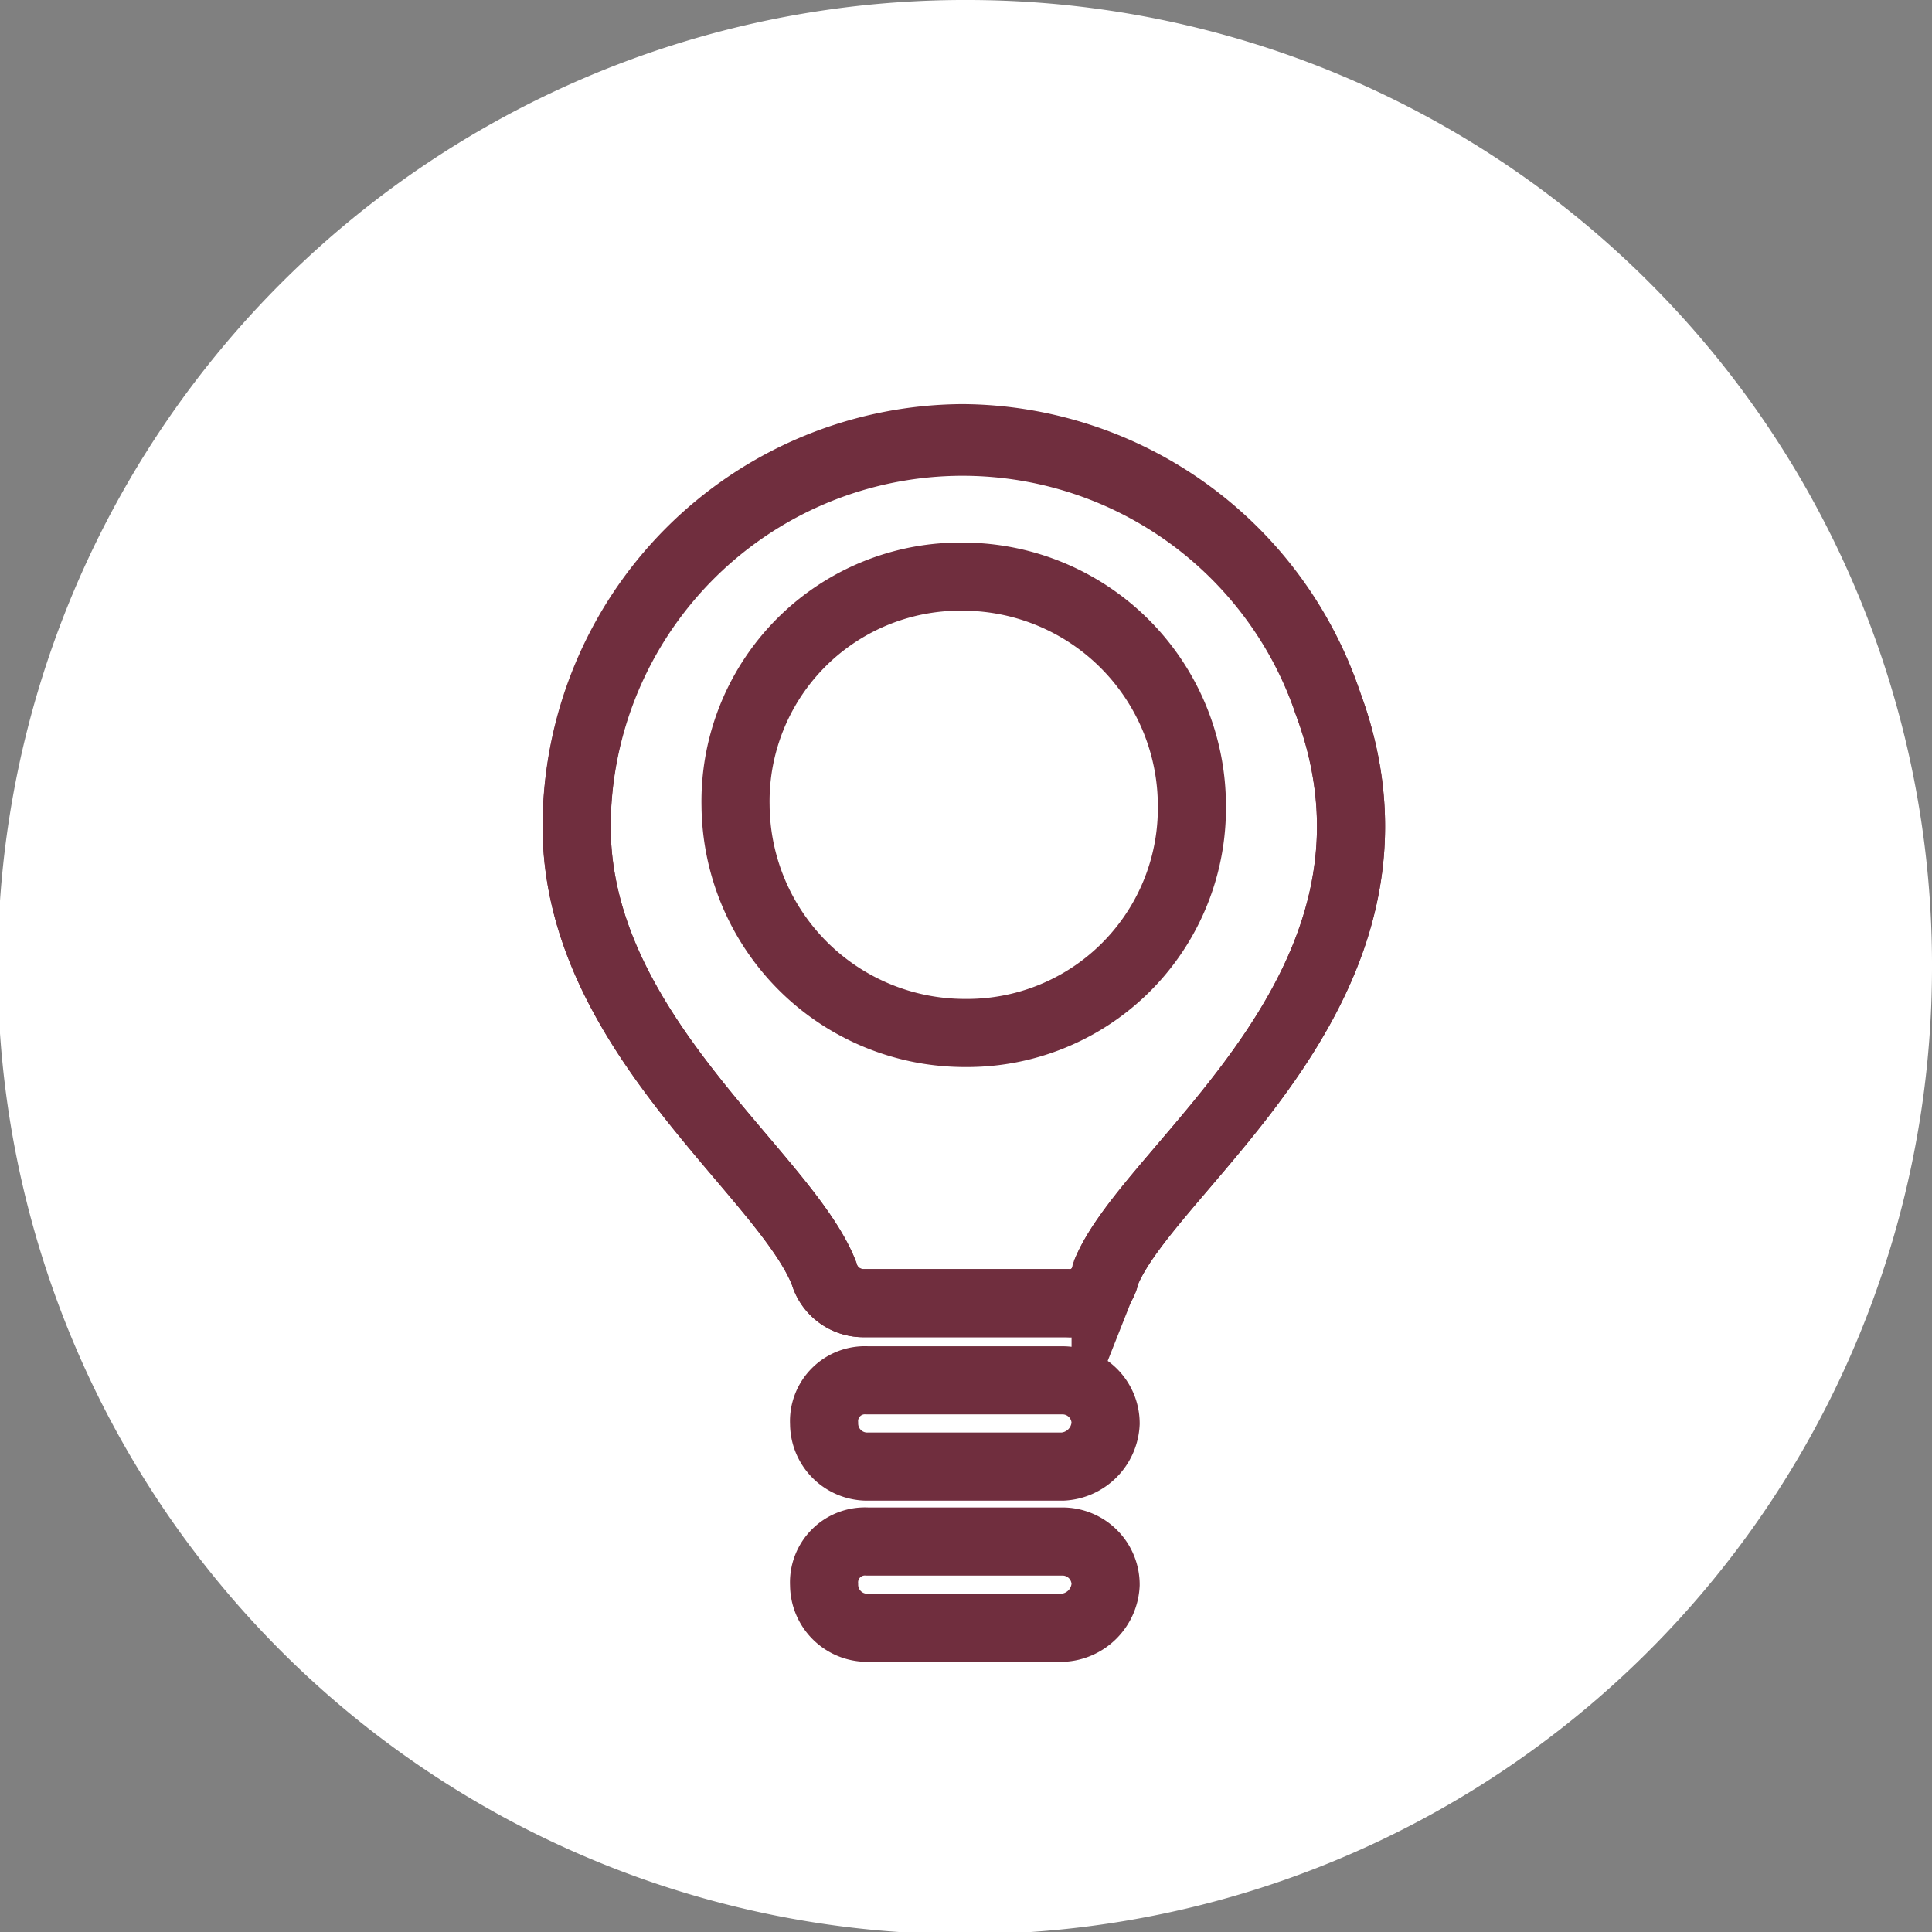
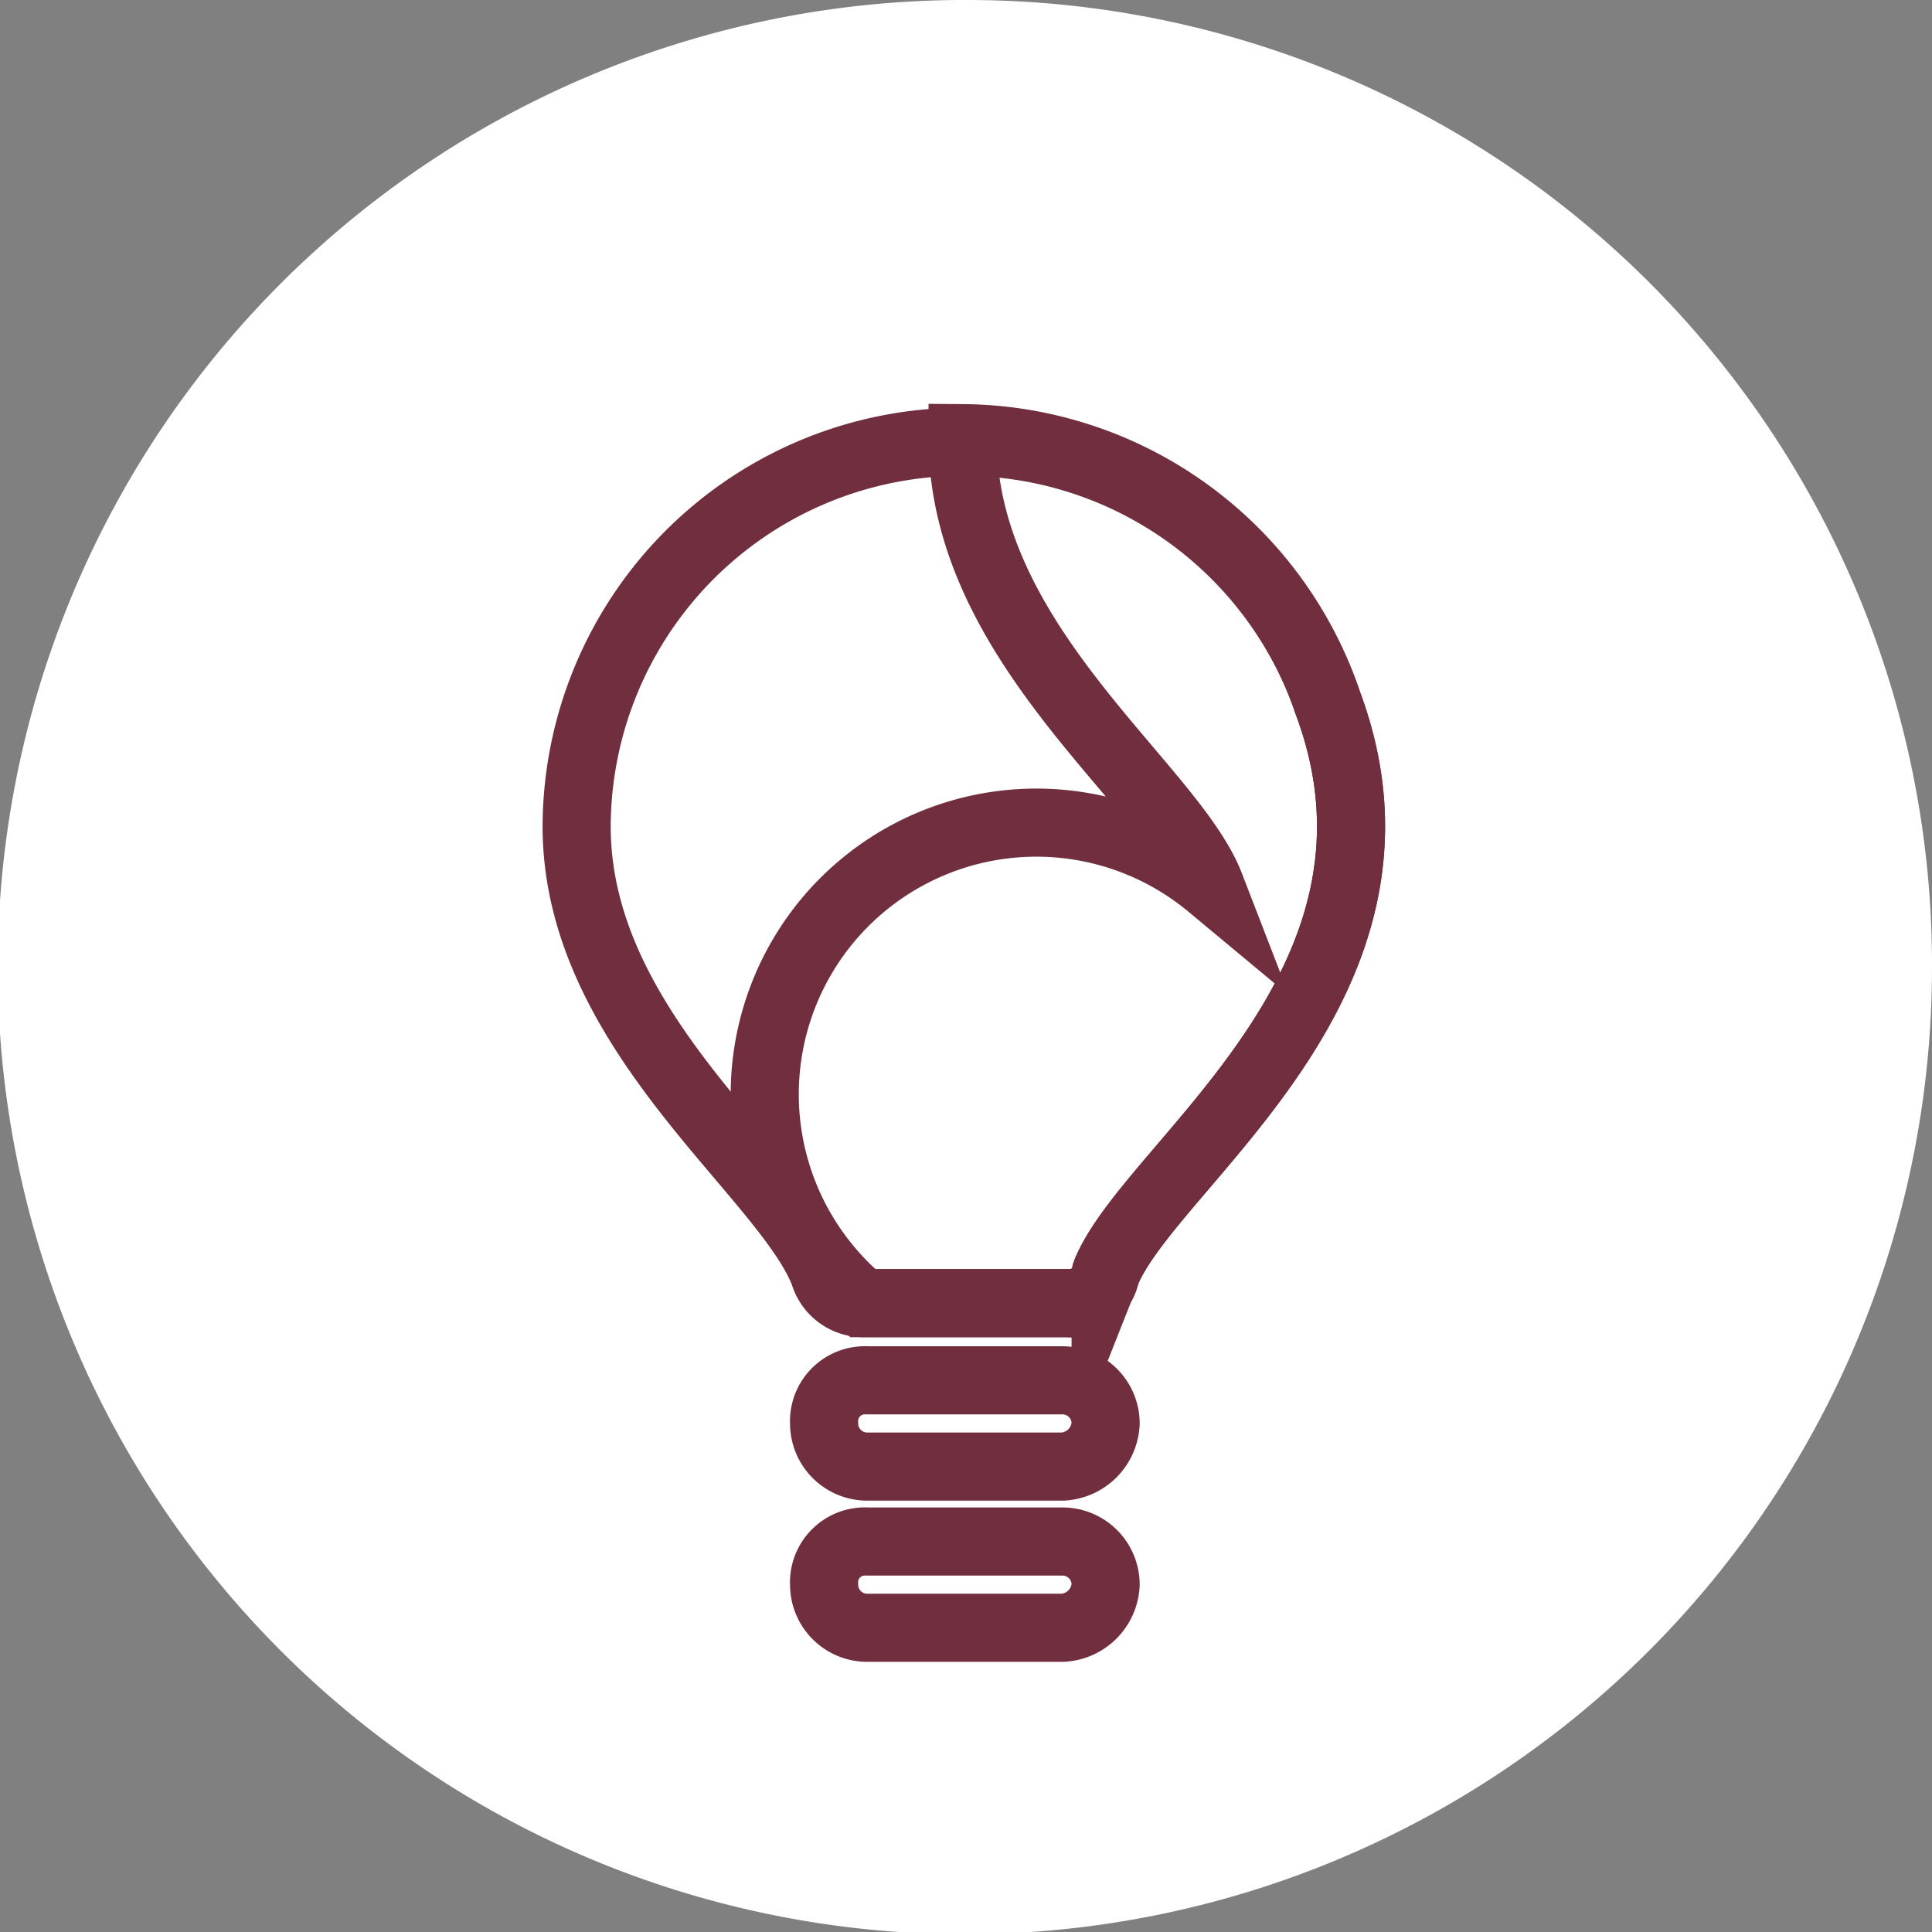
<svg xmlns="http://www.w3.org/2000/svg" viewBox="0 0 85.1 85.1">
  <rect x="0" y="0" width="85.1" height="85.1" fill="#808080" stroke="none" />
  <path d="M85.1,42.7A42.6,42.6,0,1,1,42.7,0,42.5,42.5,0,0,1,85.1,42.7Z" style="fill:#fff" />
-   <path d="M42.5,25.4A9.9,9.9,0,0,0,32.4,35.5a10.1,10.1,0,0,0,10.1,10,9.9,9.9,0,0,0,10-10A10.1,10.1,0,0,0,42.5,25.4Z" style="fill:none;stroke:#702e3e;stroke-miterlimit:10;stroke-width:3px" />
-   <path d="M42.4,19.3a17.1,17.1,0,0,0-17,17.1c0,9.1,9.2,15.3,10.9,19.7A1.8,1.8,0,0,0,38,57.4h9a1.6,1.6,0,0,0,1.7-1.3c1.9-4.8,14.4-12.7,9.8-25.1A17.1,17.1,0,0,0,42.4,19.3Z" style="fill:none;stroke:#702e3e;stroke-miterlimit:10;stroke-width:3px" />
+   <path d="M42.4,19.3c0,9.1,9.2,15.3,10.9,19.7A1.8,1.8,0,0,0,38,57.4h9a1.6,1.6,0,0,0,1.7-1.3c1.9-4.8,14.4-12.7,9.8-25.1A17.1,17.1,0,0,0,42.4,19.3Z" style="fill:none;stroke:#702e3e;stroke-miterlimit:10;stroke-width:3px" />
  <path d="M46.8,71.7H38.2a1.9,1.9,0,0,1-1.9-1.9,1.8,1.8,0,0,1,1.9-1.9h8.6a1.9,1.9,0,0,1,1.9,1.9A2,2,0,0,1,46.8,71.7Zm0-7.1H38.2a1.9,1.9,0,0,1-1.9-1.9,1.8,1.8,0,0,1,1.9-1.9h8.6a1.9,1.9,0,0,1,1.9,1.9A2,2,0,0,1,46.8,64.6Zm1.9-8.5A1.6,1.6,0,0,1,47,57.4H38a1.8,1.8,0,0,1-1.7-1.3c-1.7-4.4-10.9-10.6-10.9-19.7A17,17,0,0,1,58.5,31C63.1,43.4,50.6,51.3,48.7,56.1Z" style="fill:none;stroke:#702e3e;stroke-miterlimit:10;stroke-width:3px" />
</svg>